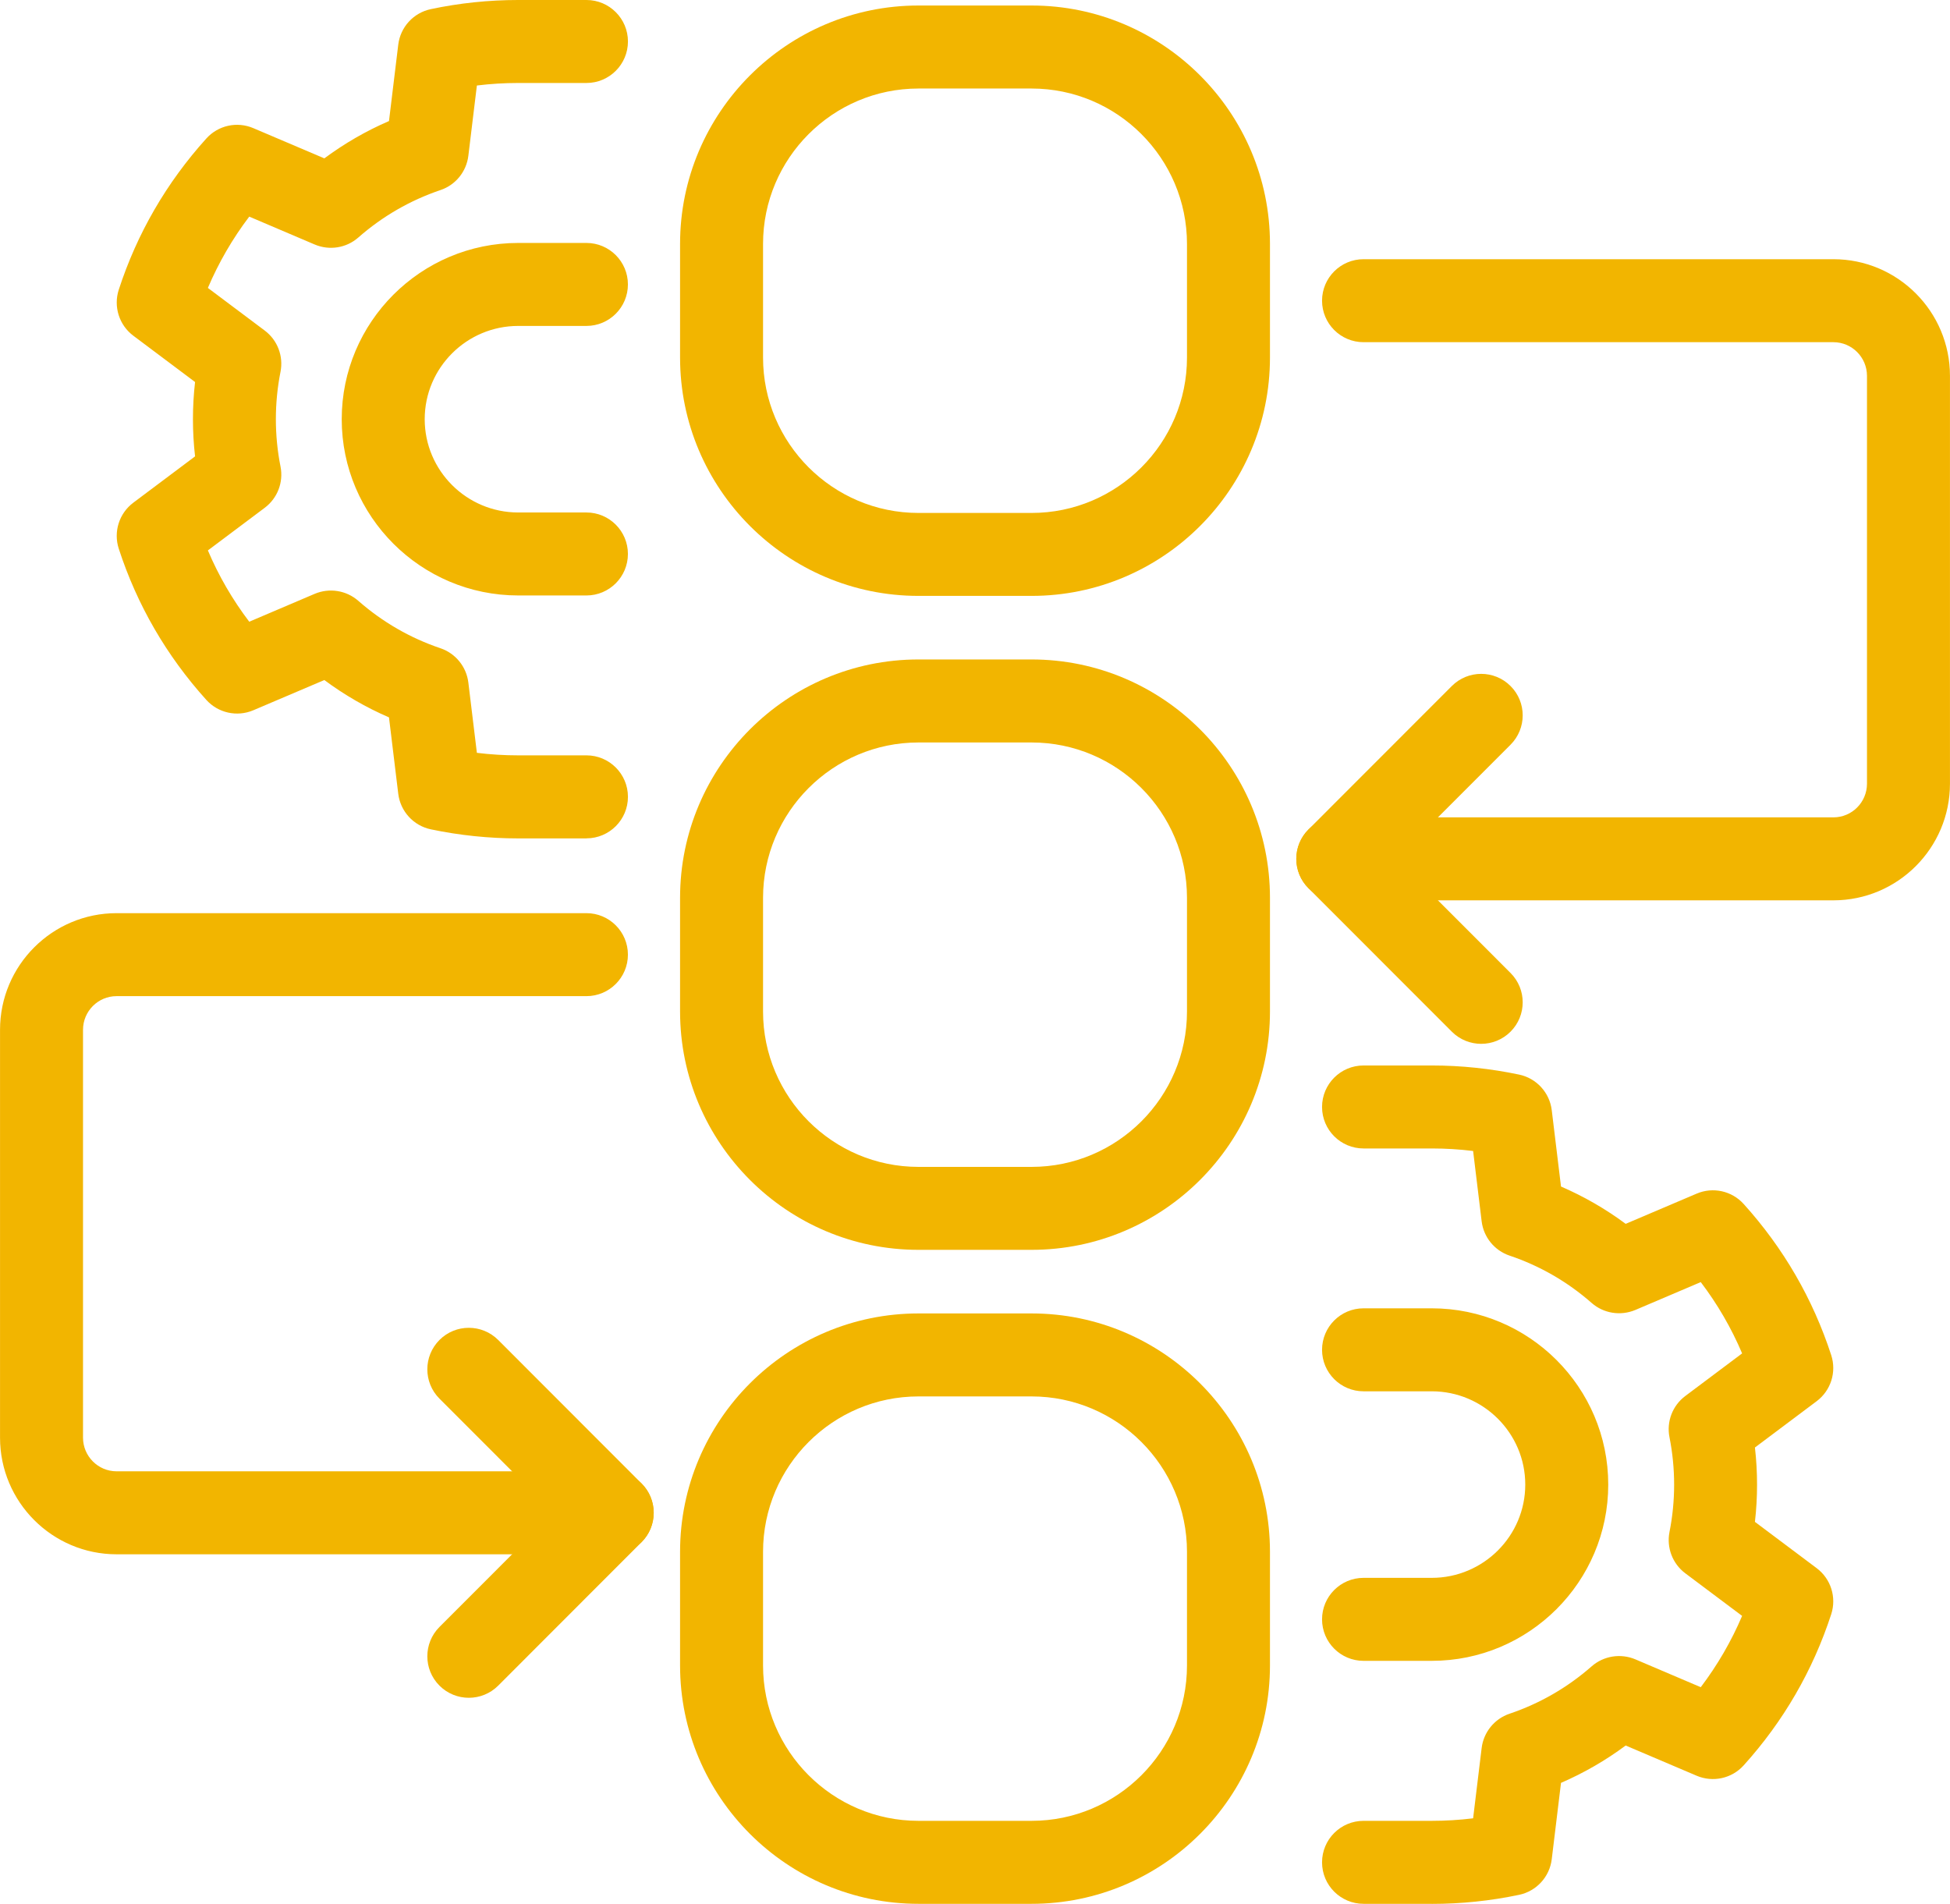
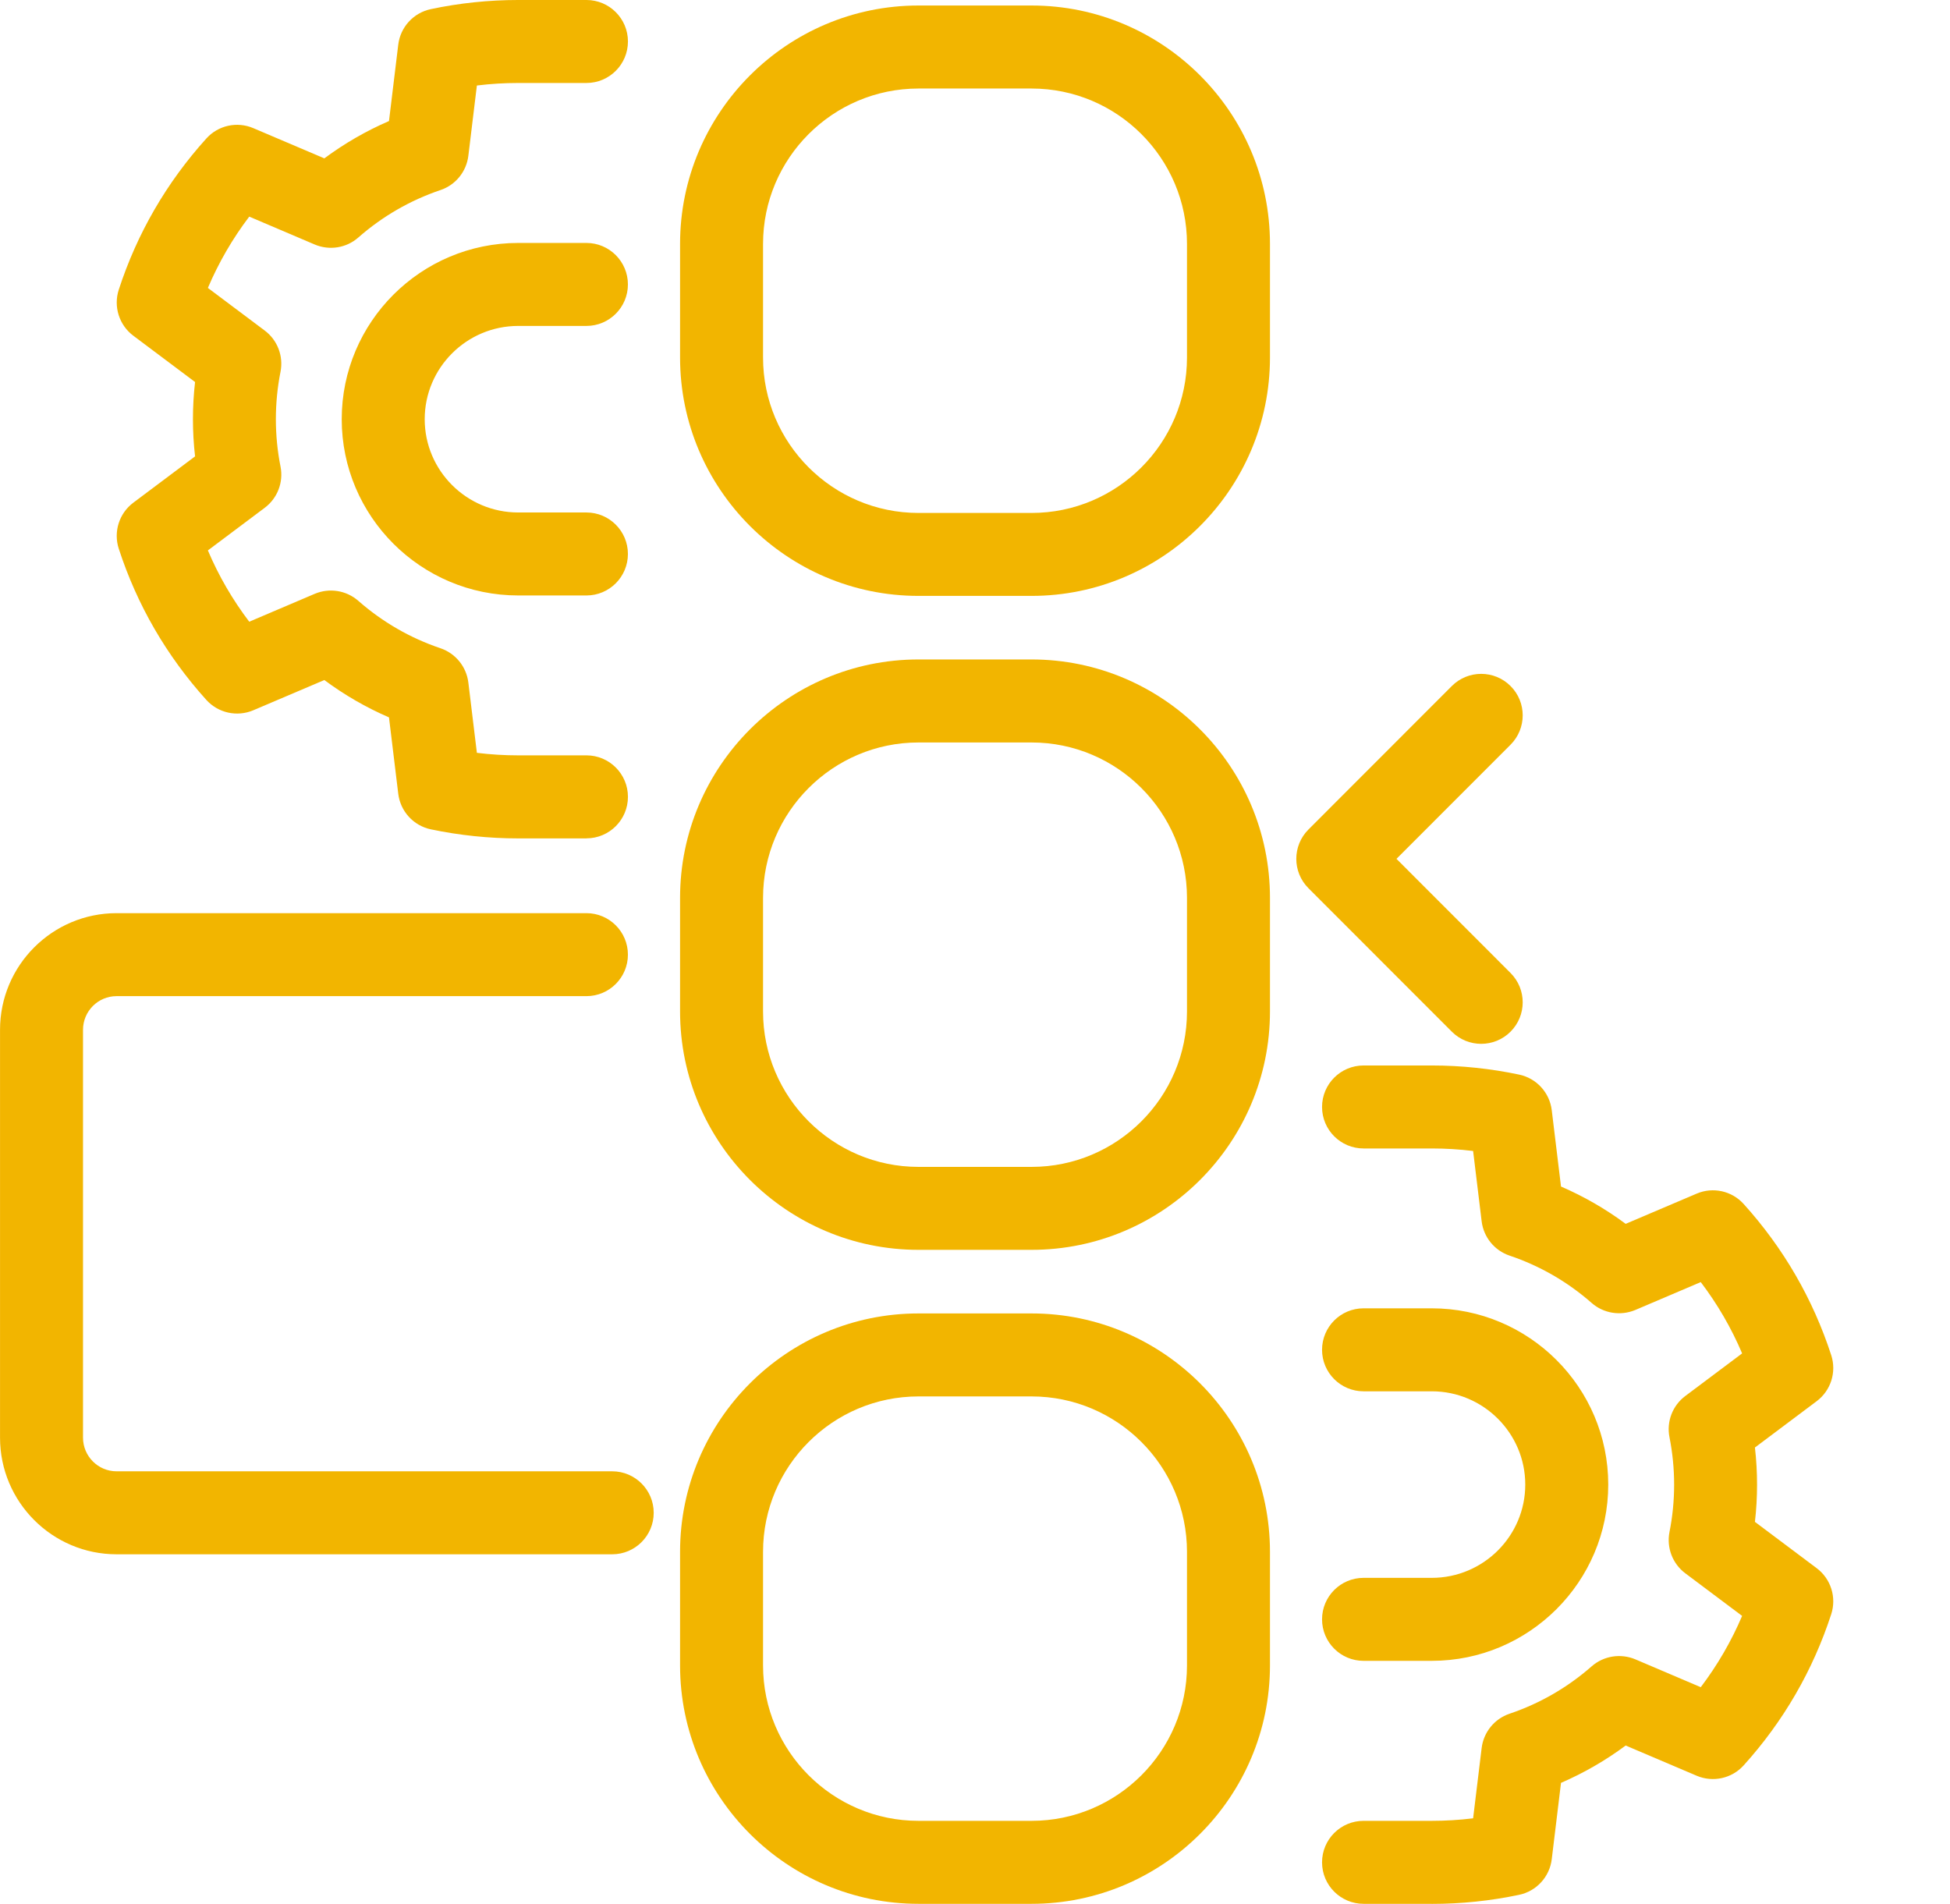
<svg xmlns="http://www.w3.org/2000/svg" id="Layer_1" width="20.724mm" height="20.233mm" viewBox="0 0 58.745 57.355">
  <defs>
    <style>.cls-1{fill:#f2b500;}</style>
  </defs>
  <path class="cls-1" d="M31.077,17.952h-3.408c-3.96,0-7.182-3.222-7.182-7.182v-3.422c0-3.96,3.222-7.182,7.182-7.182h3.408c3.96,0,7.182,3.222,7.182,7.182v3.422c0,3.96-3.222,7.182-7.182,7.182ZM27.669,2.667c-2.582,0-4.682,2.101-4.682,4.682v3.422c0,2.581,2.1,4.682,4.682,4.682h3.408c2.582,0,4.682-2.101,4.682-4.682v-3.422c0-2.581-2.1-4.682-4.682-4.682h-3.408Z" />
  <path class="cls-1" d="M31.077,37.653h-3.408c-3.96,0-7.182-3.222-7.182-7.182v-3.422c0-3.96,3.222-7.182,7.182-7.182h3.408c3.96,0,7.182,3.222,7.182,7.182v3.422c0,3.96-3.222,7.182-7.182,7.182ZM27.669,22.368c-2.582,0-4.682,2.101-4.682,4.682v3.422c0,2.581,2.1,4.682,4.682,4.682h3.408c2.582,0,4.682-2.101,4.682-4.682v-3.422c0-2.581-2.1-4.682-4.682-4.682h-3.408Z" />
  <path class="cls-1" d="M31.077,57.355h-3.408c-3.96,0-7.182-3.222-7.182-7.182v-3.422c0-3.96,3.222-7.182,7.182-7.182h3.408c3.96,0,7.182,3.222,7.182,7.182v3.422c0,3.96-3.222,7.182-7.182,7.182ZM27.669,42.069c-2.582,0-4.682,2.101-4.682,4.682v3.422c0,2.581,2.1,4.682,4.682,4.682h3.408c2.582,0,4.682-2.101,4.682-4.682v-3.422c0-2.581-2.1-4.682-4.682-4.682h-3.408Z" />
  <path class="cls-1" d="M17.666,25.258h-2.055c-.882,0-1.768-.092-2.631-.273-.524-.11-.919-.542-.983-1.073l-.279-2.3c-.691-.299-1.342-.675-1.948-1.125l-2.138.91c-.492.209-1.06.083-1.417-.312-1.2-1.329-2.087-2.861-2.638-4.555-.165-.509.011-1.066.44-1.387l1.859-1.394c-.043-.371-.064-.746-.064-1.12s.021-.749.064-1.12l-1.859-1.394c-.428-.32-.605-.878-.44-1.387.551-1.693,1.438-3.226,2.638-4.555.357-.397.926-.522,1.417-.312l2.138.91c.606-.449,1.257-.826,1.948-1.124l.279-2.3c.064-.531.459-.962.982-1.072.863-.183,1.748-.275,2.633-.275h2.055c.69,0,1.25.56,1.25,1.25s-.56,1.25-1.25,1.25h-2.055c-.416,0-.833.025-1.246.076l-.257,2.117c-.058.477-.384.88-.84,1.033-.915.31-1.747.79-2.475,1.429-.36.318-.872.398-1.314.211l-1.972-.84c-.505.665-.921,1.384-1.246,2.148l1.711,1.283c.385.288.57.771.477,1.243-.093.469-.14.949-.14,1.428,0,.479.047.96.14,1.427.094.472-.091.956-.477,1.244l-1.711,1.283c.324.765.741,1.483,1.246,2.148l1.972-.84c.441-.186.953-.106,1.314.211.73.64,1.562,1.12,2.474,1.428.456.154.783.557.841,1.034l.257,2.117c.414.051.83.076,1.246.076h2.055c.69,0,1.25.56,1.25,1.25s-.56,1.25-1.25,1.25ZM17.666,17.939h-2.055c-2.932,0-5.317-2.382-5.317-5.31s2.385-5.31,5.317-5.31h2.055c.69,0,1.25.56,1.25,1.25s-.56,1.25-1.25,1.25h-2.055c-1.553,0-2.817,1.261-2.817,2.81s1.264,2.81,2.817,2.81h2.055c.69,0,1.25.56,1.25,1.25s-.56,1.25-1.25,1.25Z" />
  <path class="cls-1" d="M43.133,57.355h-2.055c-.69,0-1.25-.56-1.25-1.25s.56-1.25,1.25-1.25h2.055c.416,0,.833-.025,1.246-.076l.257-2.117c.058-.477.385-.88.841-1.034.912-.308,1.744-.788,2.474-1.428.361-.316.873-.396,1.314-.211l1.972.84c.504-.665.921-1.384,1.246-2.148l-1.711-1.283c-.385-.288-.57-.772-.477-1.244.093-.467.14-.947.14-1.427,0-.478-.047-.959-.14-1.428-.094-.472.092-.955.477-1.243l1.711-1.283c-.324-.765-.741-1.483-1.246-2.148l-1.972.84c-.443.185-.954.105-1.314-.211-.728-.639-1.56-1.119-2.474-1.427-.456-.154-.783-.557-.841-1.034l-.257-2.118c-.413-.051-.829-.076-1.246-.076h-2.055c-.69,0-1.25-.56-1.25-1.25s.56-1.25,1.25-1.25h2.055c.885,0,1.77.093,2.633.275.523.11.918.542.982,1.072l.279,2.3c.691.299,1.343.674,1.948,1.124l2.138-.91c.491-.21,1.06-.084,1.417.312,1.2,1.329,2.087,2.861,2.638,4.555.165.509-.011,1.066-.44,1.387l-1.859,1.394c.043.371.064.746.064,1.12s-.021.749-.064,1.12l1.859,1.394c.428.32.605.878.44,1.387-.551,1.693-1.438,3.226-2.638,4.555-.357.396-.926.521-1.417.312l-2.138-.91c-.606.45-1.257.826-1.948,1.125l-.279,2.3c-.064.531-.46.963-.983,1.073-.863.182-1.748.273-2.631.273ZM43.133,50.035h-2.055c-.69,0-1.25-.56-1.25-1.25s.56-1.25,1.25-1.25h2.055c1.554,0,2.817-1.261,2.817-2.81s-1.264-2.81-2.817-2.81h-2.055c-.69,0-1.25-.56-1.25-1.25s.56-1.25,1.25-1.25h2.055c2.932,0,5.317,2.382,5.317,5.31s-2.385,5.31-5.317,5.31Z" />
-   <path class="cls-1" d="M55.234,27.124h-14.932c-.69,0-1.25-.56-1.25-1.25s.56-1.25,1.25-1.25h14.932c.558,0,1.011-.455,1.011-1.014v-12.287c0-.559-.454-1.014-1.011-1.014h-14.156c-.69,0-1.25-.56-1.25-1.25s.56-1.25,1.25-1.25h14.156c1.936,0,3.511,1.576,3.511,3.514v12.287c0,1.938-1.575,3.514-3.511,3.514Z" />
  <path class="cls-1" d="M44.622,31.447c-.32,0-.64-.122-.884-.366l-4.32-4.323c-.488-.488-.488-1.279,0-1.768l4.32-4.323c.488-.488,1.28-.488,1.768,0,.489.487.489,1.279.001,1.768l-3.437,3.439,3.437,3.439c.488.488.488,1.28-.001,1.768-.244.244-.564.366-.883.366Z" />
  <path class="cls-1" d="M18.443,46.825H3.511c-1.936,0-3.511-1.576-3.511-3.514v-12.287c0-1.938,1.575-3.514,3.511-3.514h14.155c.69,0,1.25.56,1.25,1.25s-.56,1.25-1.25,1.25H3.511c-.558,0-1.011.455-1.011,1.014v12.287c0,.559.454,1.014,1.011,1.014h14.932c.69,0,1.25.56,1.25,1.25s-.56,1.25-1.25,1.25Z" />
-   <path class="cls-1" d="M14.123,51.148c-.32,0-.64-.122-.883-.365-.489-.488-.489-1.28-.001-1.769l3.437-3.439-3.437-3.439c-.488-.488-.488-1.28.001-1.769.487-.487,1.279-.487,1.768.001l4.319,4.323c.488.488.488,1.279,0,1.768l-4.319,4.323c-.244.244-.565.366-.884.366Z" />
</svg>